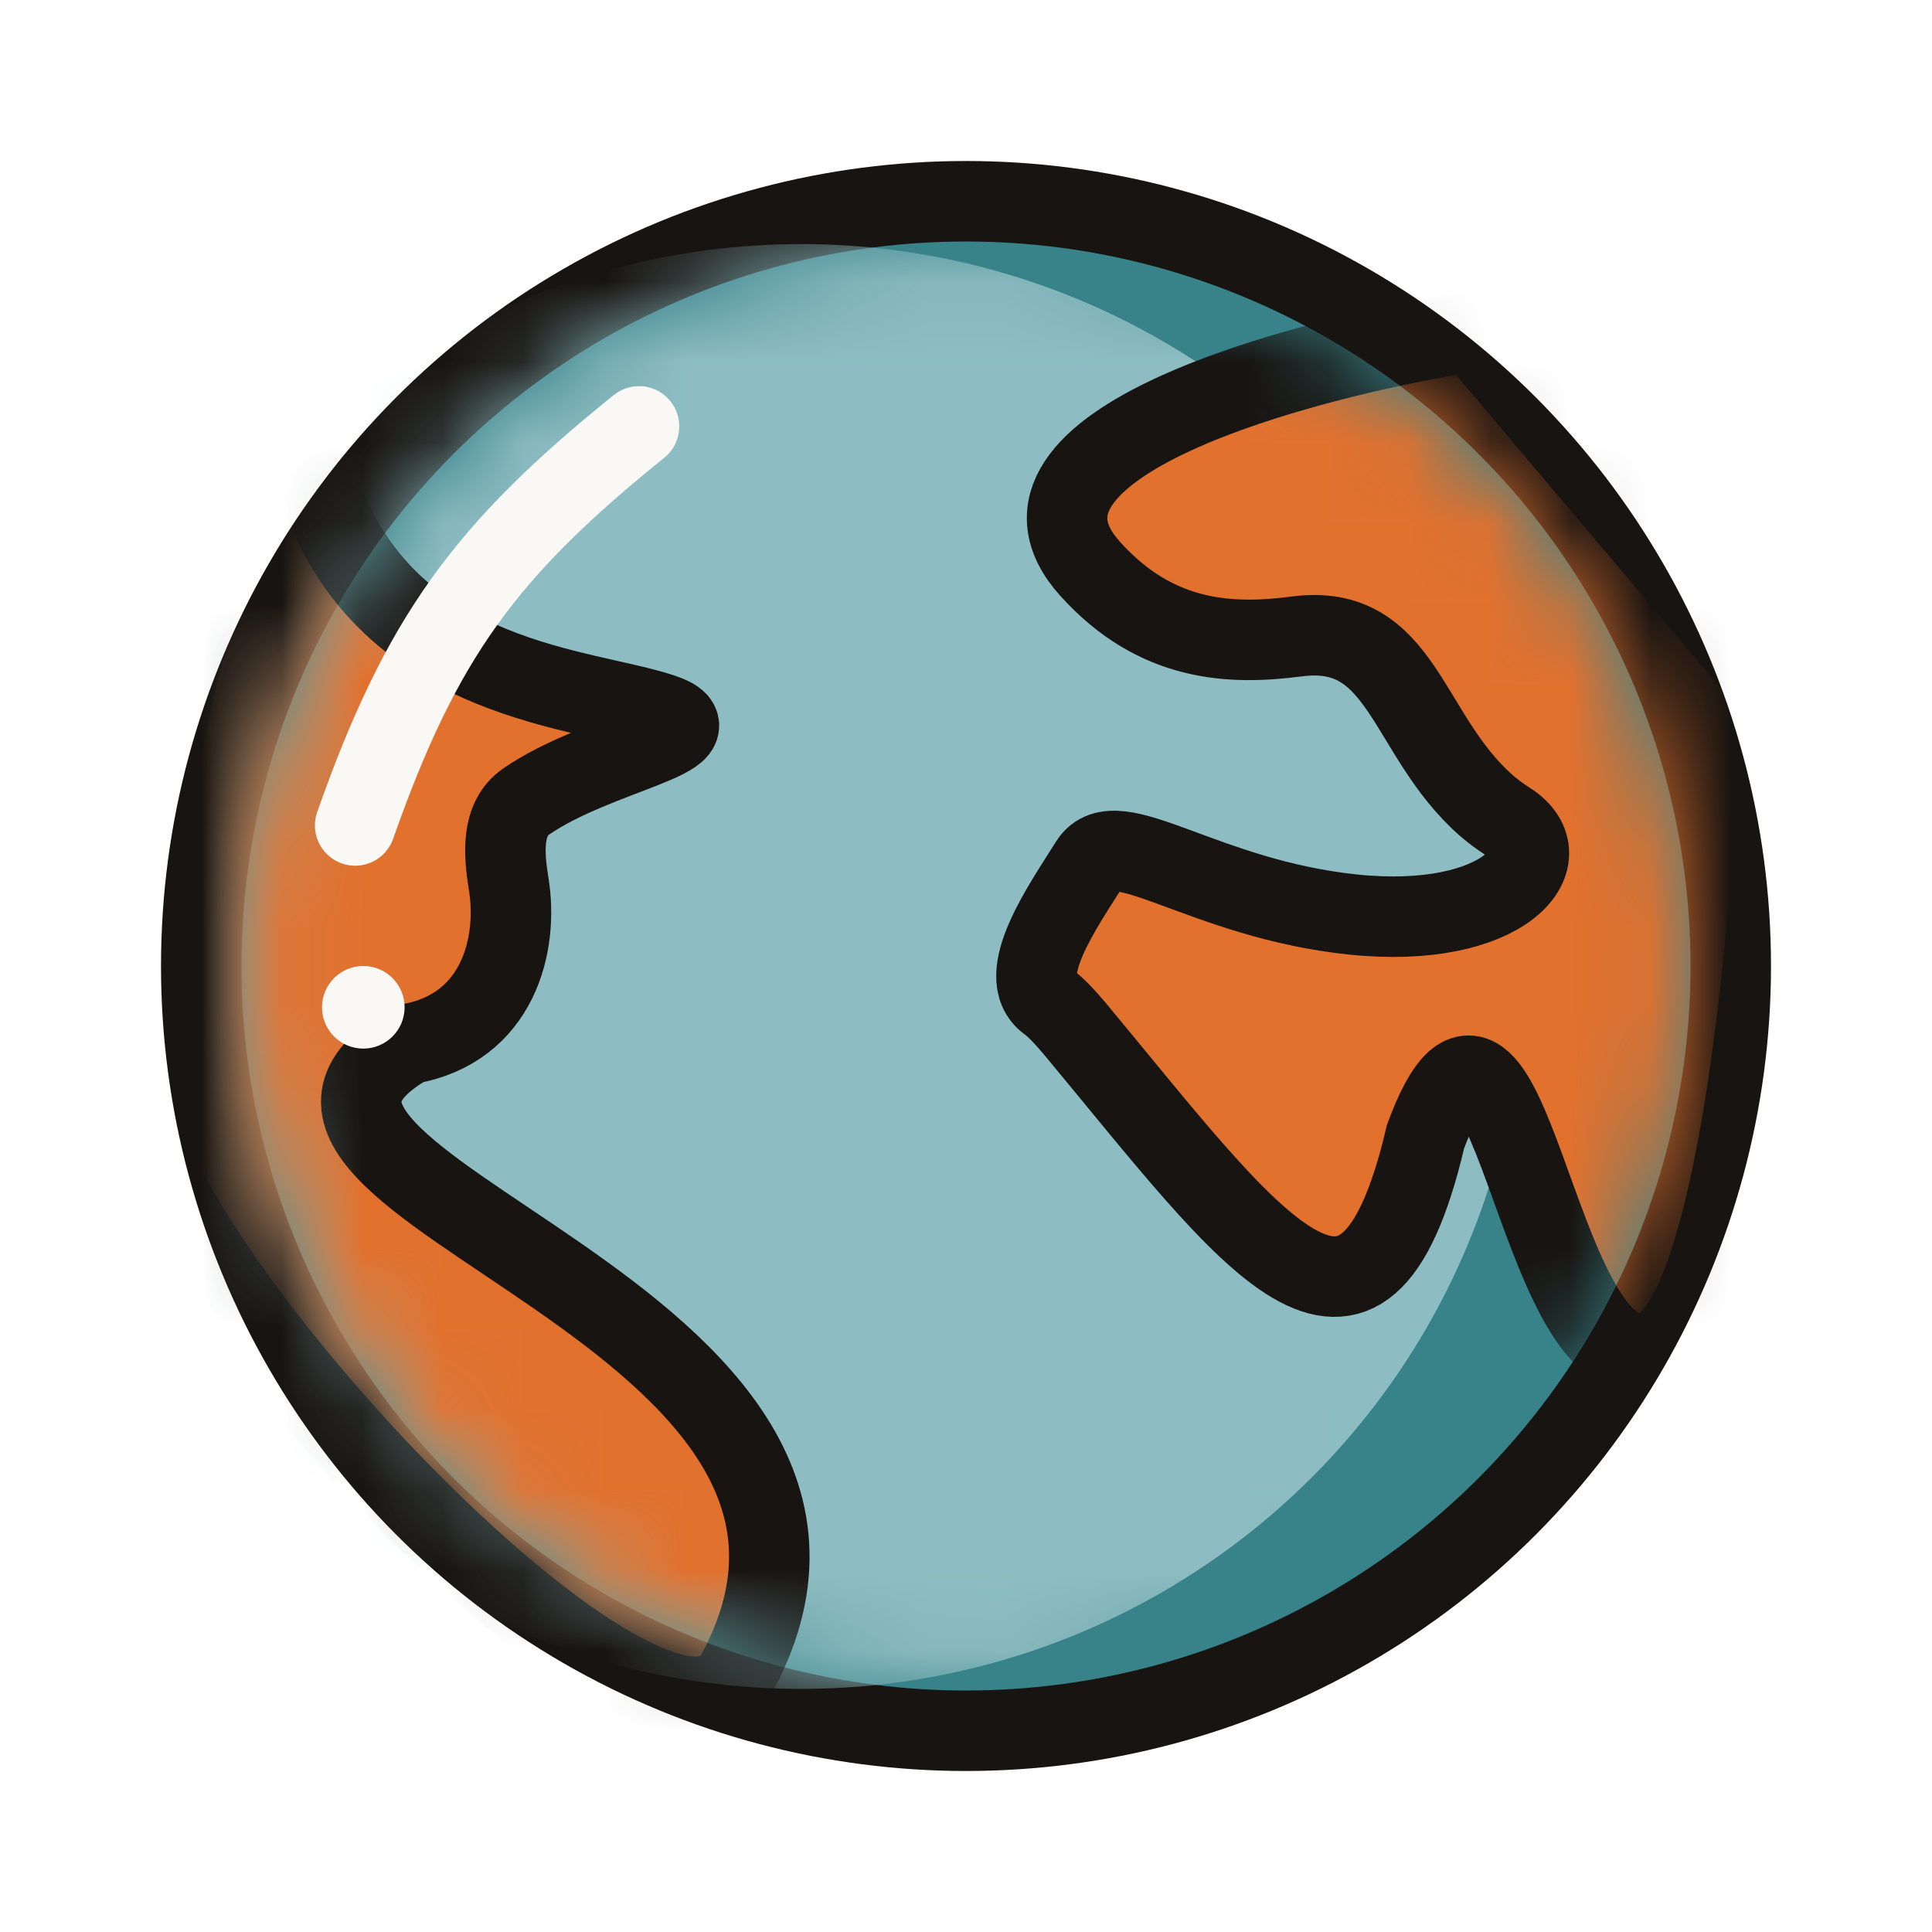
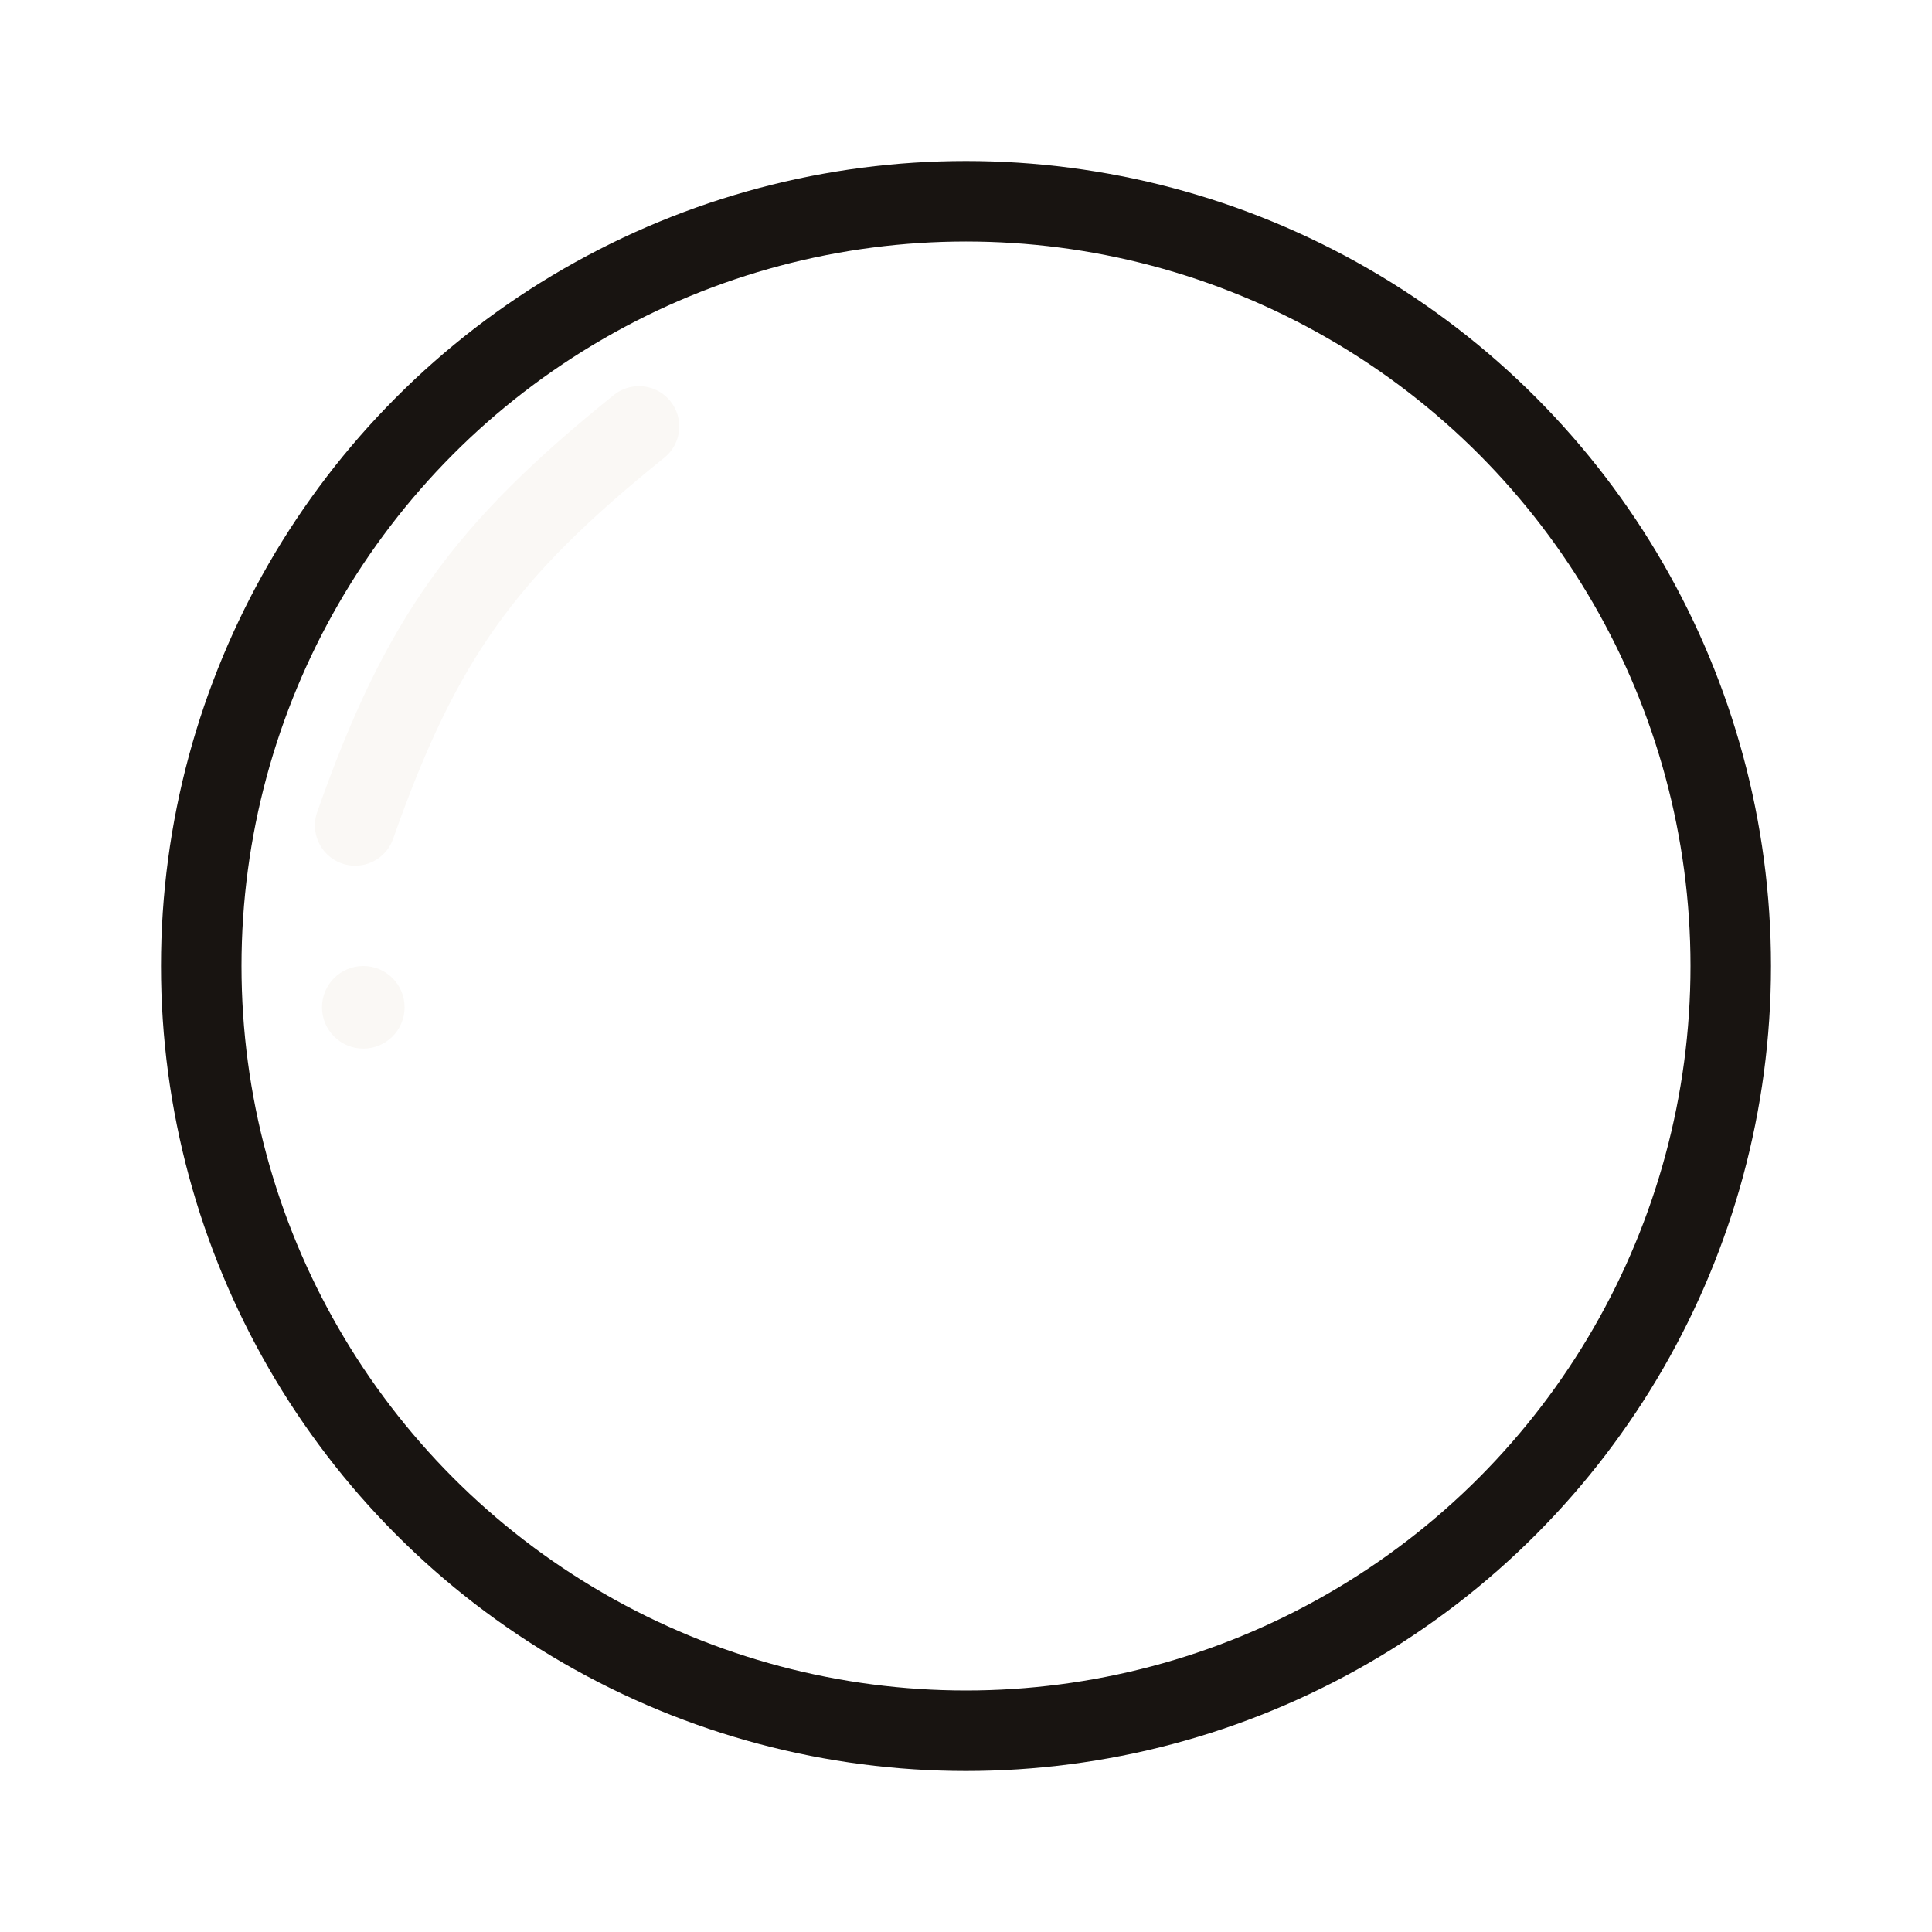
<svg xmlns="http://www.w3.org/2000/svg" width="24" height="24" viewBox="0 0 24 24" fill="none">
  <g clip-path="url(#clip0_10879_91455)">
    <g filter="url(#filter0_d_10879_91455)">
-       <circle cx="12.003" cy="12.003" r="9.487" fill="#388289" />
      <circle cx="12" cy="12" r="9.5" stroke="#181411" />
      <mask id="mask0_10879_91455" style="mask-type:alpha" maskUnits="userSpaceOnUse" x="3" y="3" width="18" height="18">
        <circle cx="12.006" cy="12.006" r="8.974" fill="#0FCDC8" />
      </mask>
      <g mask="url(#mask0_10879_91455)">
-         <circle cx="9.951" cy="12.006" r="8.974" fill="#8DBDC2" />
-       </g>
+         </g>
      <mask id="mask1_10879_91455" style="mask-type:alpha" maskUnits="userSpaceOnUse" x="3" y="3" width="18" height="18">
-         <circle cx="12.006" cy="12.006" r="8.974" fill="#109B95" />
-       </mask>
+         </mask>
      <g mask="url(#mask1_10879_91455)">
-         <path d="M8.22 8.866C7.258 8.545 4.951 8.481 4.053 6.301C3.156 4.122 1.617 8.904 1.617 13.417C1.617 15.596 8.027 22.391 9.117 20.853C11.681 16.301 2.064 14.699 5.079 12.968C6.192 12.774 6.44 11.728 6.32 10.988C6.259 10.609 6.221 10.175 6.536 9.957C7.412 9.35 9.012 9.13 8.22 8.866Z" fill="#E2712E" stroke="#181411" />
-         <path d="M13.542 7.066C12.158 5.527 16.128 4.459 18.286 4.117L22.132 8.668C22.046 11.297 21.593 16.604 20.465 16.809C19.055 17.066 18.734 11.361 17.709 14.117C16.926 17.463 15.545 15.414 13.347 12.773C13.214 12.614 13.103 12.503 13.029 12.45C12.581 12.13 13.222 11.233 13.542 10.72C13.863 10.207 14.952 11.168 16.811 11.361C18.67 11.553 19.439 10.656 18.734 10.207C18.632 10.142 18.541 10.074 18.46 10.003C17.459 9.119 17.434 7.734 16.11 7.906C15.301 8.011 14.37 7.986 13.542 7.066Z" fill="#E2712E" stroke="#181411" />
+         <path d="M13.542 7.066C12.158 5.527 16.128 4.459 18.286 4.117L22.132 8.668C22.046 11.297 21.593 16.604 20.465 16.809C19.055 17.066 18.734 11.361 17.709 14.117C16.926 17.463 15.545 15.414 13.347 12.773C13.214 12.614 13.103 12.503 13.029 12.45C12.581 12.13 13.222 11.233 13.542 10.72C13.863 10.207 14.952 11.168 16.811 11.361C18.632 10.142 18.541 10.074 18.46 10.003C17.459 9.119 17.434 7.734 16.11 7.906C15.301 8.011 14.37 7.986 13.542 7.066Z" fill="#E2712E" stroke="#181411" />
      </g>
      <circle cx="4.513" cy="12.513" r="0.513" fill="#FAF8F5" />
    </g>
    <path d="M7.938 5.297C6.023 6.84 5.232 7.924 4.412 10.254" stroke="#FAF8F5" stroke-linecap="round" />
  </g>
  <defs>
    <filter id="filter0_d_10879_91455" x="-1" y="-1" width="26" height="26" filterUnits="userSpaceOnUse" color-interpolation-filters="sRGB">
      <feFlood flood-opacity="0" result="BackgroundImageFix" />
      <feColorMatrix in="SourceAlpha" type="matrix" values="0 0 0 0 0 0 0 0 0 0 0 0 0 0 0 0 0 0 127 0" result="hardAlpha" />
      <feOffset />
      <feGaussianBlur stdDeviation="1.5" />
      <feComposite in2="hardAlpha" operator="out" />
      <feColorMatrix type="matrix" values="0 0 0 0 0.001 0 0 0 0 0.135 0 0 0 0 0.233 0 0 0 0.35 0" />
      <feBlend mode="normal" in2="BackgroundImageFix" result="effect1_dropShadow_10879_91455" />
      <feBlend mode="normal" in="SourceGraphic" in2="effect1_dropShadow_10879_91455" result="shape" />
    </filter>
    <clipPath id="clip0_10879_91455">
      <rect width="24" height="24" fill="white" />
    </clipPath>
  </defs>
</svg>